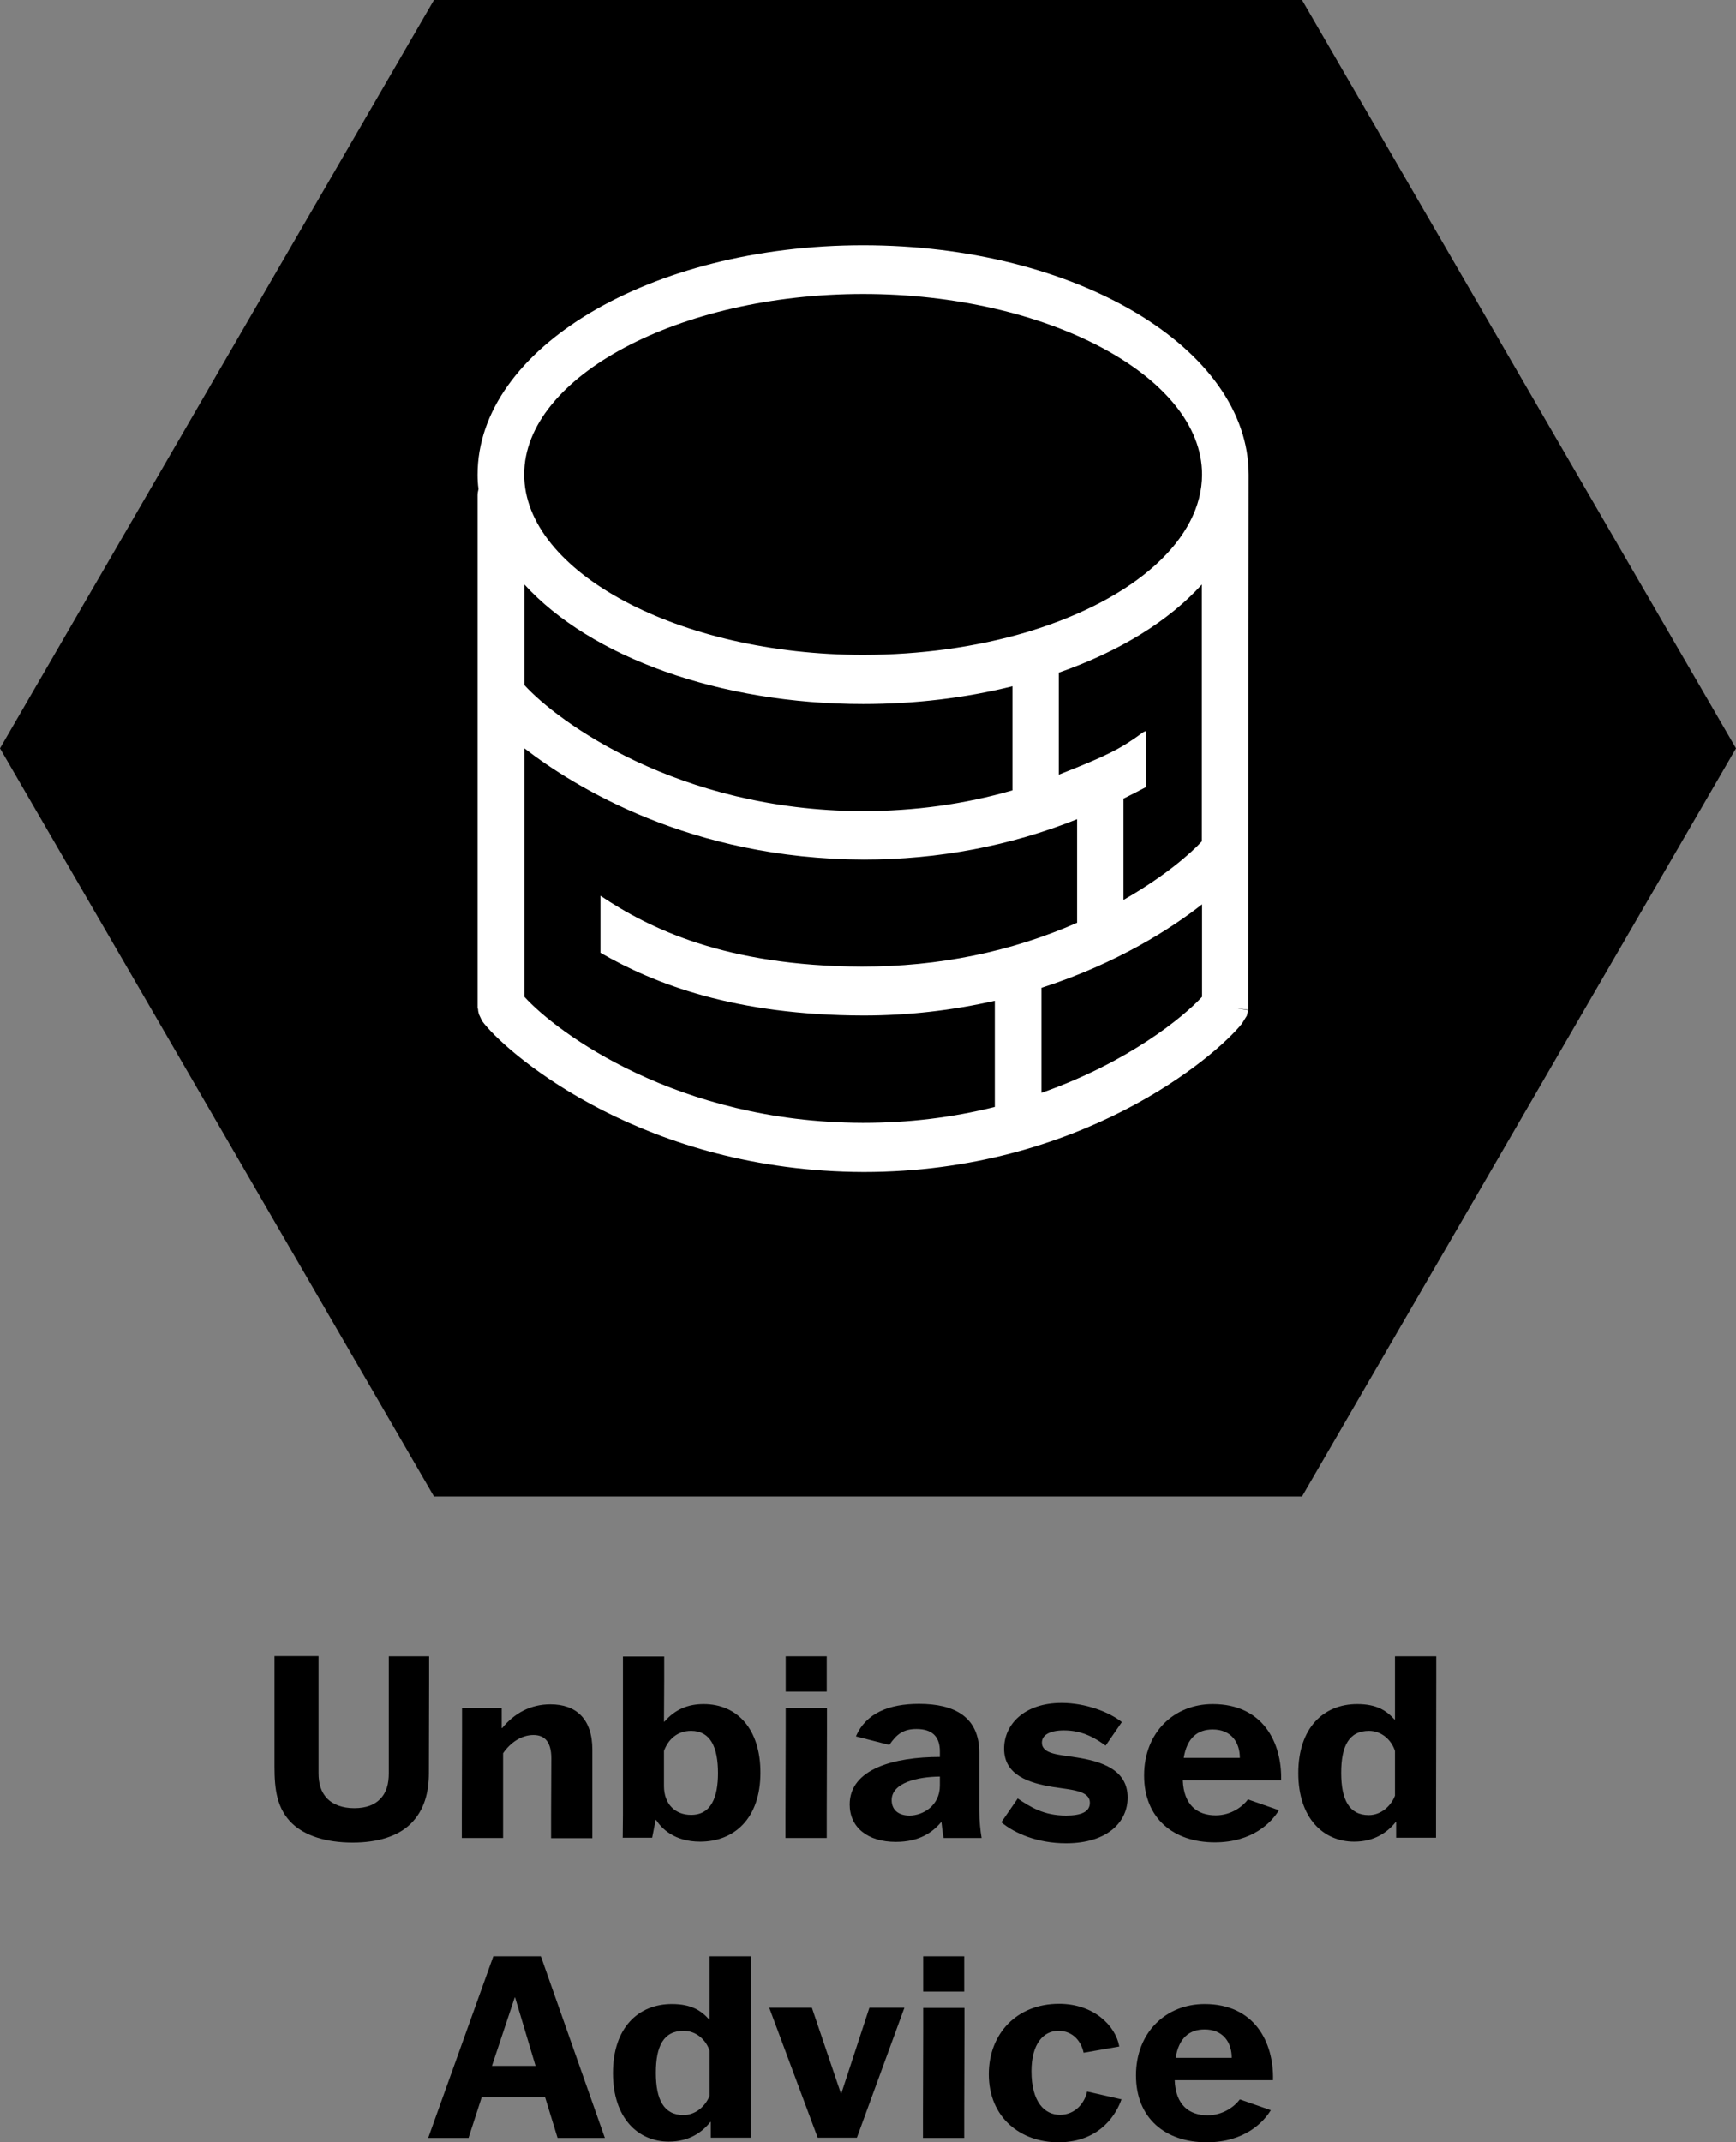
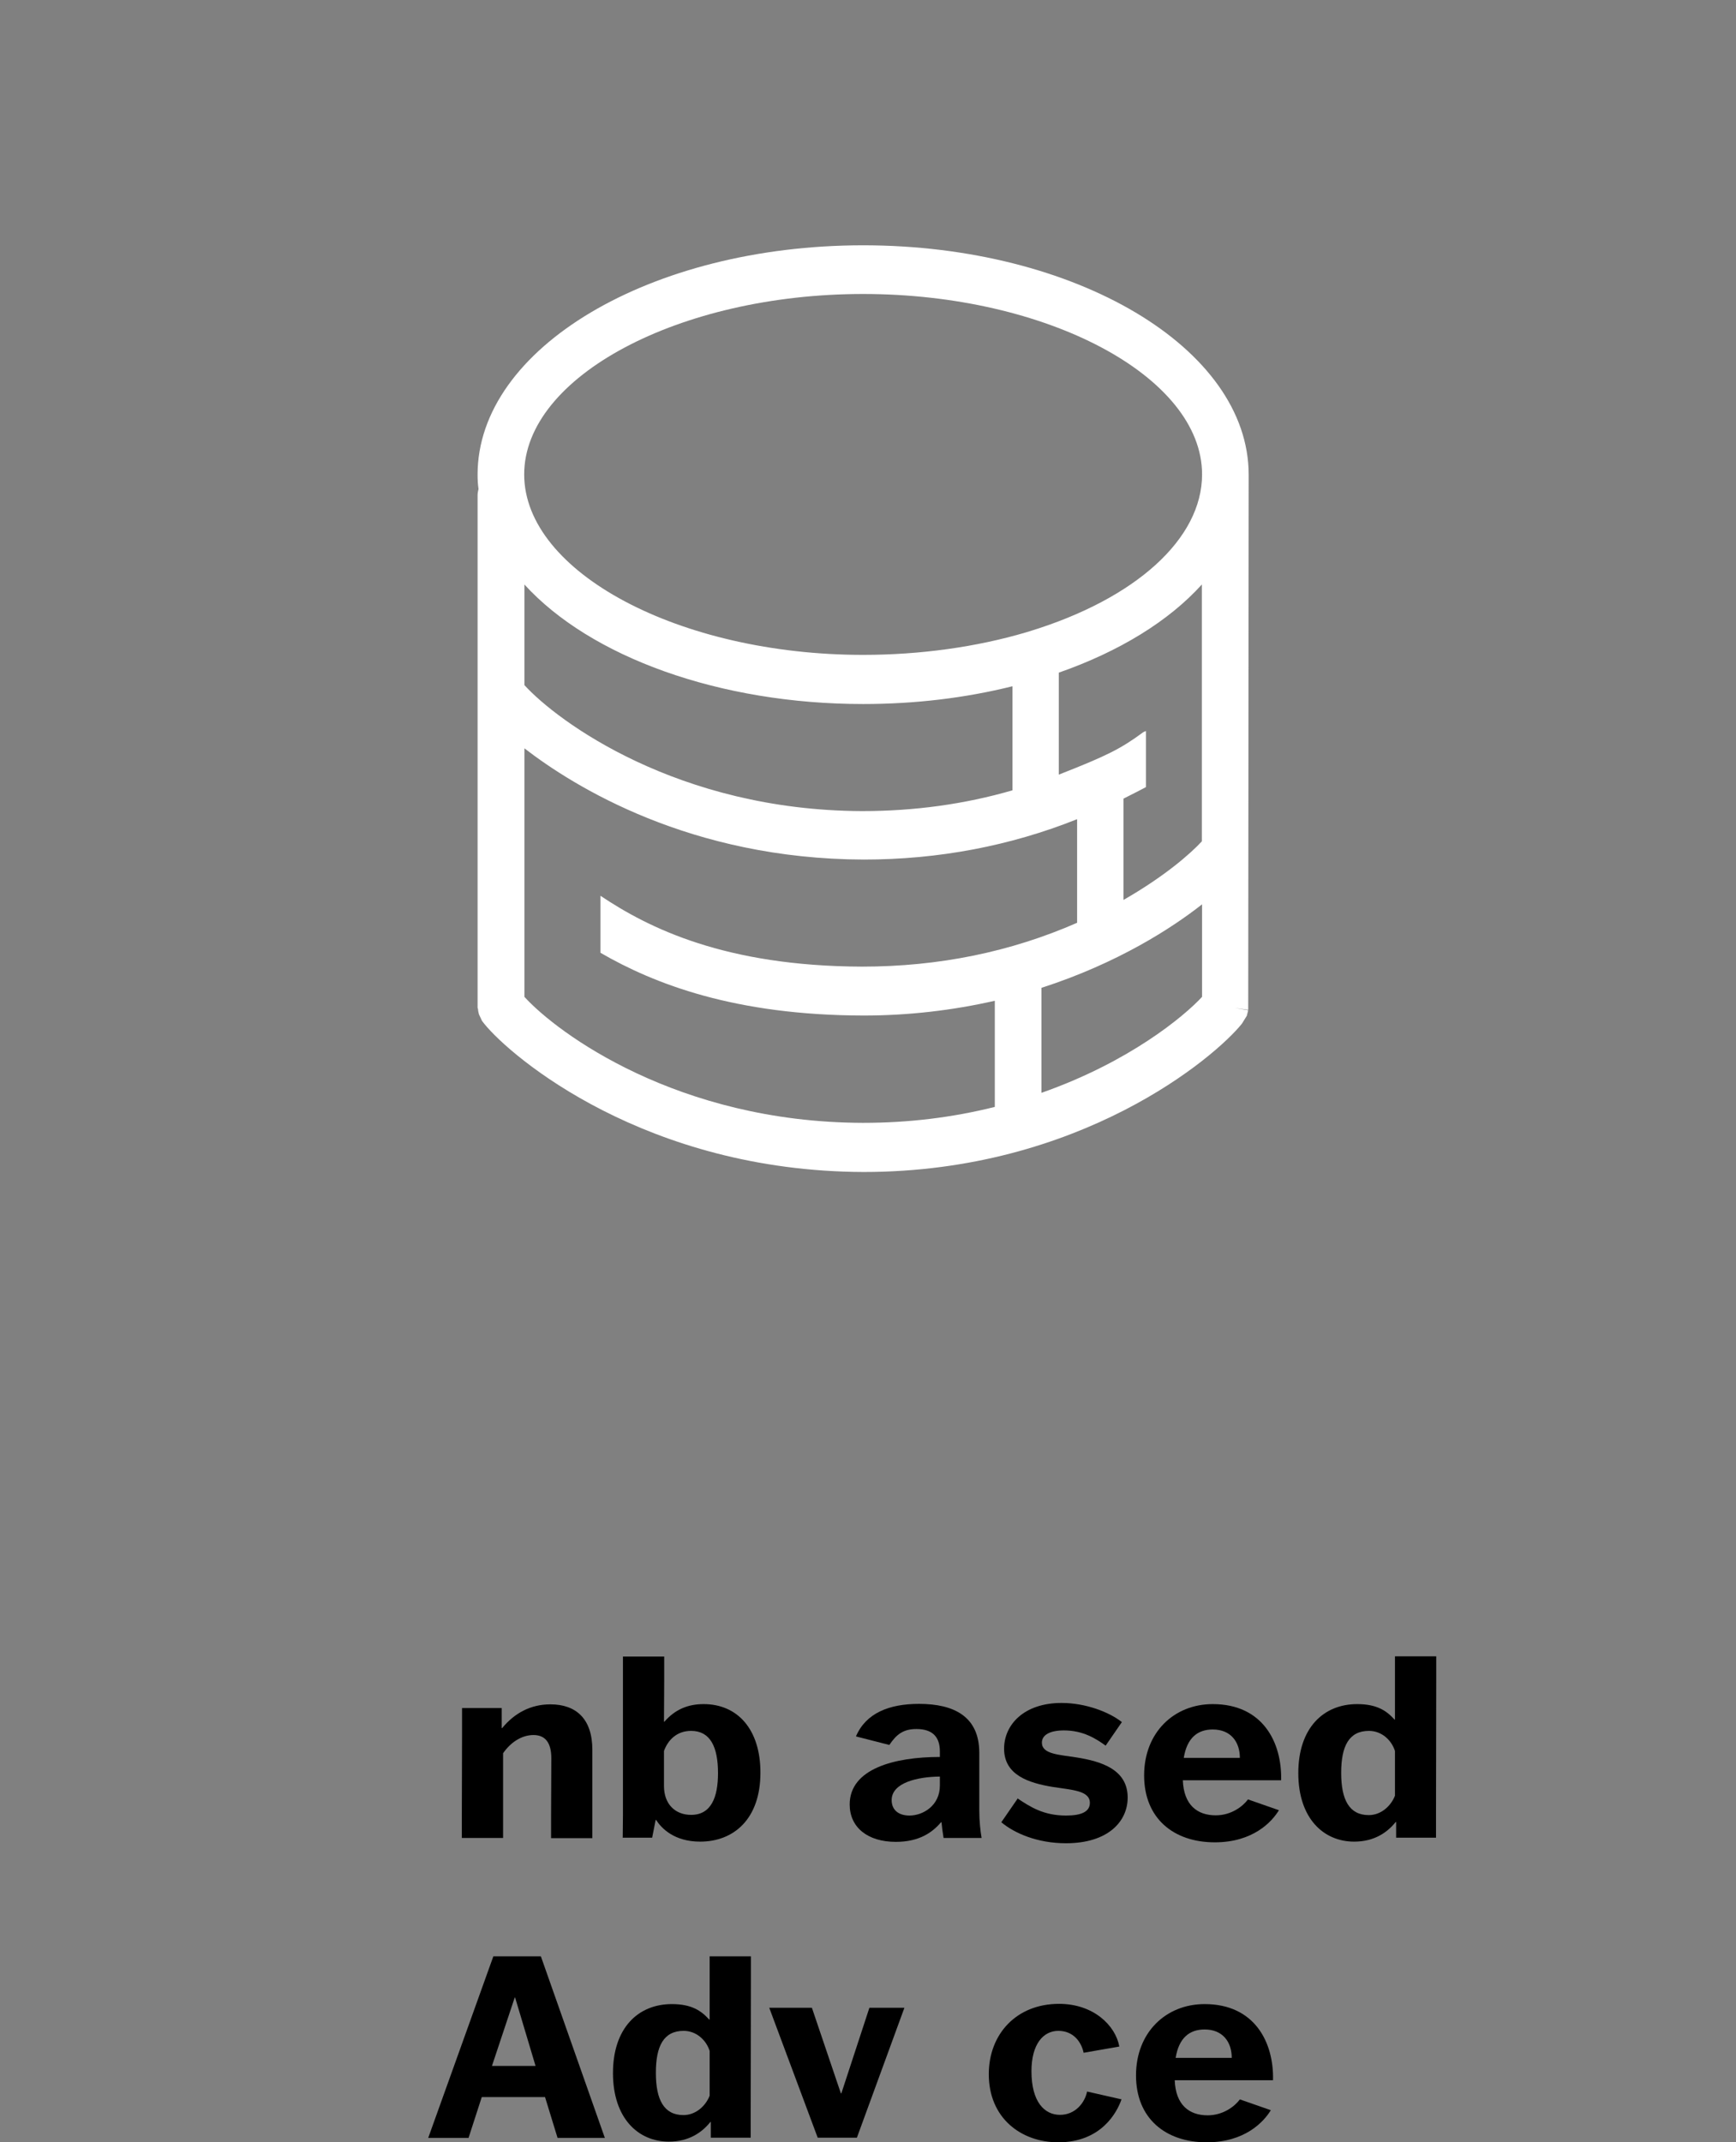
<svg xmlns="http://www.w3.org/2000/svg" width="107" height="132" viewBox="0 0 107 132" fill="none">
  <rect x="0" y="0" width="107" height="132" fill="#808080" stroke="none" />
  <g clip-path="url(#clip0_6153_1075)">
-     <path d="M19.634 103.533V109.263C19.634 109.903 19.777 110.429 20.177 110.841C20.534 111.197 21.091 111.424 21.834 111.424C22.578 111.424 23.092 111.211 23.421 110.87C23.835 110.457 23.964 109.903 23.964 109.277V102.068H26.45V103.533L26.436 109.249C26.436 110.429 26.164 111.552 25.307 112.391C24.535 113.145 23.306 113.543 21.735 113.543C20.063 113.543 18.777 113.102 18.005 112.363C17.076 111.467 16.919 110.287 16.919 108.879V102.054H19.634V103.518V103.533Z" fill="black" />
    <path d="M33.966 113.259V111.808L33.981 108.353C33.981 107.386 33.609 106.917 32.88 106.917C32.151 106.917 31.466 107.372 31.008 108.04V113.259H28.465V111.808L28.479 106.704V105.253H30.923V106.49H30.951C31.709 105.566 32.709 105.026 33.923 105.026C35.51 105.026 36.51 105.921 36.51 107.827V113.273H33.966V113.259Z" fill="black" />
    <path d="M38.382 113.259C38.382 113.116 38.396 111.965 38.396 111.822V102.082H40.939V103.532L40.925 106.092H40.954C41.625 105.324 42.425 105.011 43.368 105.011C45.455 105.011 46.87 106.561 46.87 109.234C46.87 112.107 45.212 113.486 43.154 113.486C41.554 113.486 40.768 112.661 40.439 112.149H40.411L40.196 113.244H38.367L38.382 113.259ZM44.255 109.263C44.255 107.656 43.783 106.661 42.597 106.661C41.711 106.661 41.168 107.229 40.925 107.898V110.059C40.925 111.168 41.611 111.837 42.597 111.837C43.84 111.837 44.255 110.742 44.255 109.263Z" fill="black" />
-     <path d="M48.413 113.259V111.808L48.427 106.703V105.253H50.971V106.703L50.957 111.808V113.259H48.413ZM48.427 104.243V102.068H50.957V104.243H48.427Z" fill="black" />
    <path d="M52.757 107.002C53.371 105.566 54.8 104.997 56.644 104.997C58.787 104.997 60.359 105.765 60.359 108.012V111.552C60.359 112.235 60.43 112.846 60.502 113.259H58.158C58.101 112.917 58.058 112.59 58.03 112.292H58.001C57.472 112.917 56.658 113.5 55.215 113.5C53.457 113.5 52.371 112.59 52.371 111.197C52.371 108.993 55.129 108.268 57.93 108.268V107.926C57.93 107.016 57.458 106.547 56.486 106.547C55.672 106.547 55.258 106.874 54.815 107.528L52.757 107.002ZM57.93 110.045V109.476C56.572 109.49 54.958 109.846 54.958 110.927C54.958 111.524 55.372 111.879 56.058 111.879C56.887 111.879 57.93 111.268 57.93 110.031V110.045Z" fill="black" />
    <path d="M62.703 110.813C63.489 111.339 64.317 111.879 65.704 111.879C66.604 111.879 67.175 111.666 67.175 111.097C67.175 110.329 66.046 110.301 64.889 110.116C63.417 109.874 61.888 109.391 61.888 107.756C61.888 106.291 63.103 104.94 65.432 104.94C66.904 104.94 68.361 105.495 69.147 106.12L68.147 107.571C67.576 107.158 66.775 106.632 65.575 106.632C64.732 106.632 64.218 106.902 64.218 107.386C64.218 108.097 65.261 108.125 66.347 108.296C67.876 108.538 69.505 109.035 69.505 110.77C69.505 112.249 68.29 113.586 65.704 113.586C63.946 113.586 62.531 112.974 61.717 112.292L62.717 110.841L62.703 110.813Z" fill="black" />
    <path d="M78.835 111.538C78.392 112.277 77.22 113.529 74.877 113.529C72.333 113.529 70.519 112.05 70.519 109.405C70.519 106.76 72.362 105.011 74.748 105.011C77.835 105.011 79.021 107.372 78.964 109.704H72.905C72.962 111.225 73.791 111.865 74.934 111.865C75.906 111.865 76.62 111.296 76.92 110.884L78.835 111.552V111.538ZM72.962 108.324H76.42C76.42 107.343 75.863 106.575 74.748 106.575C73.805 106.575 73.162 107.102 72.962 108.324Z" fill="black" />
    <path d="M80.022 109.263C80.022 106.49 81.565 105.011 83.651 105.011C84.866 105.011 85.466 105.424 85.952 105.964H85.98V102.068H88.524V103.518L88.51 111.808V113.244H86.052V112.278H86.023C85.523 112.903 84.723 113.486 83.465 113.486C81.565 113.486 80.022 112.036 80.022 109.263ZM85.98 110.656V107.898C85.752 107.187 85.123 106.661 84.38 106.661C83.151 106.661 82.665 107.585 82.665 109.249C82.665 110.912 83.165 111.851 84.365 111.851C85.109 111.851 85.723 111.311 85.98 110.656Z" fill="black" />
    <path d="M28.879 131.744H26.393L30.408 120.553H33.337L37.281 131.744H34.366L33.594 129.227H29.694L28.879 131.744ZM30.322 127.308H33.009L31.751 123.099H31.723L30.322 127.308Z" fill="black" />
    <path d="M37.781 127.748C37.781 124.975 39.325 123.497 41.411 123.497C42.625 123.497 43.226 123.909 43.711 124.449H43.74V120.553H46.283V122.004L46.269 130.294V131.73H43.811V130.763H43.783C43.283 131.389 42.483 131.972 41.225 131.972C39.325 131.972 37.781 130.521 37.781 127.748ZM43.74 129.142V126.383C43.511 125.672 42.883 125.146 42.14 125.146C40.911 125.146 40.425 126.07 40.425 127.734C40.425 129.398 40.925 130.336 42.125 130.336C42.868 130.336 43.483 129.796 43.74 129.142Z" fill="black" />
    <path d="M47.413 123.724H50.042L51.829 129H51.857L53.586 123.724H55.744L52.815 131.73H50.4L47.413 123.724Z" fill="black" />
-     <path d="M56.887 131.744V130.294L56.901 125.189V123.738H59.444V125.189L59.43 130.294V131.744H56.887ZM56.901 122.729V120.553H59.43V122.729H56.901Z" fill="black" />
    <path d="M69.119 129.384C68.847 130.166 67.876 132.014 65.232 132.014C62.917 132.014 60.945 130.507 60.945 127.819C60.945 125.331 62.66 123.482 65.275 123.482C67.418 123.482 68.762 124.833 68.99 126.113L66.79 126.497C66.647 125.814 66.147 125.146 65.232 125.146C64.318 125.146 63.575 125.942 63.575 127.635C63.575 129.54 64.389 130.322 65.332 130.322C66.275 130.322 66.861 129.583 67.004 128.886L69.133 129.369L69.119 129.384Z" fill="black" />
    <path d="M78.335 130.024C77.892 130.763 76.72 132.014 74.377 132.014C71.833 132.014 70.019 130.536 70.019 127.891C70.019 125.246 71.862 123.497 74.248 123.497C77.335 123.497 78.521 125.857 78.464 128.189H72.405C72.462 129.711 73.291 130.351 74.434 130.351C75.406 130.351 76.12 129.782 76.42 129.37L78.335 130.038V130.024ZM72.462 126.81H75.92C75.92 125.829 75.363 125.061 74.248 125.061C73.305 125.061 72.662 125.587 72.462 126.81Z" fill="black" />
-     <path d="M80.25 0H26.75L0 46.114L26.75 92.214H80.25L107 46.114L80.25 0Z" fill="black" />
    <path d="M76.963 29.25C76.963 21.457 66.303 15.116 53.2 15.116C40.096 15.116 29.436 21.457 29.436 29.25C29.436 29.548 29.451 29.847 29.494 30.131C29.465 30.259 29.436 30.387 29.436 30.515V62.097L29.465 62.196C29.465 62.296 29.494 62.395 29.522 62.509L29.708 62.907L29.851 63.092C31.523 65.154 39.796 72.178 53.229 72.221C66.589 72.221 74.92 65.126 76.549 63.078L76.849 62.594L76.935 62.253L76.106 62.111L76.935 62.225L76.963 29.25ZM32.309 36.004C36.395 40.497 44.369 43.384 53.2 43.384C56.401 43.384 59.487 43.014 62.403 42.289V48.702C59.459 49.555 56.372 49.982 53.129 49.982C41.768 49.939 34.352 44.45 32.323 42.218V36.004H32.309ZM61.316 68.211C58.702 68.865 55.986 69.192 53.243 69.192H53.129C41.768 69.15 34.352 63.661 32.323 61.428V46.114C35.381 48.474 42.554 52.94 53.243 52.968C57.844 52.968 62.26 52.129 66.389 50.48V56.864C62.302 58.656 57.873 59.566 53.129 59.566C44.684 59.537 39.982 57.191 37.01 55.2V58.713C40.325 60.632 45.298 62.566 53.229 62.58C55.972 62.58 58.687 62.267 61.316 61.67V68.197V68.211ZM74.091 61.428C72.962 62.651 69.576 65.453 64.189 67.344V60.874C68.904 59.352 72.248 57.177 74.091 55.727V61.414V61.428ZM74.091 51.83C73.362 52.627 71.734 54.034 69.247 55.456V49.214C69.89 48.887 70.319 48.674 70.633 48.503V45.048C70.633 45.048 70.505 45.09 70.448 45.133C69.076 46.142 68.233 46.569 65.26 47.735V41.45C69.004 40.142 72.048 38.265 74.077 36.018V51.844L74.091 51.83ZM63.446 38.905L63.26 38.962C60.188 39.872 56.715 40.355 53.2 40.355C41.883 40.355 32.309 35.265 32.309 29.235C32.309 23.206 41.868 18.116 53.2 18.116C64.532 18.116 74.091 23.206 74.091 29.235C74.091 33.203 70.004 36.9 63.446 38.905Z" fill="white" />
  </g>
  <defs>
    <clipPath id="clip0_6153_1075">
      <rect width="107" height="132" fill="white" />
    </clipPath>
  </defs>
</svg>